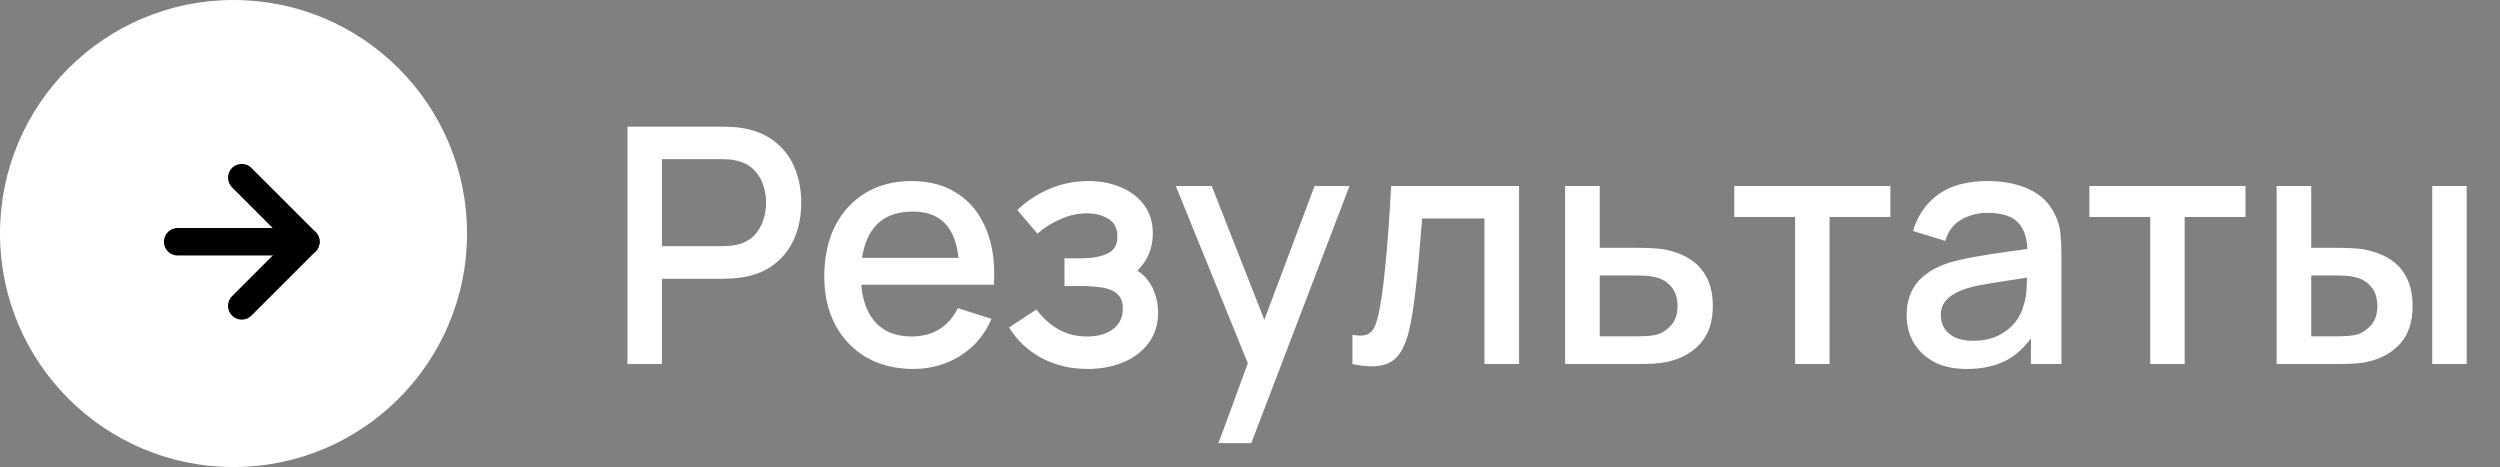
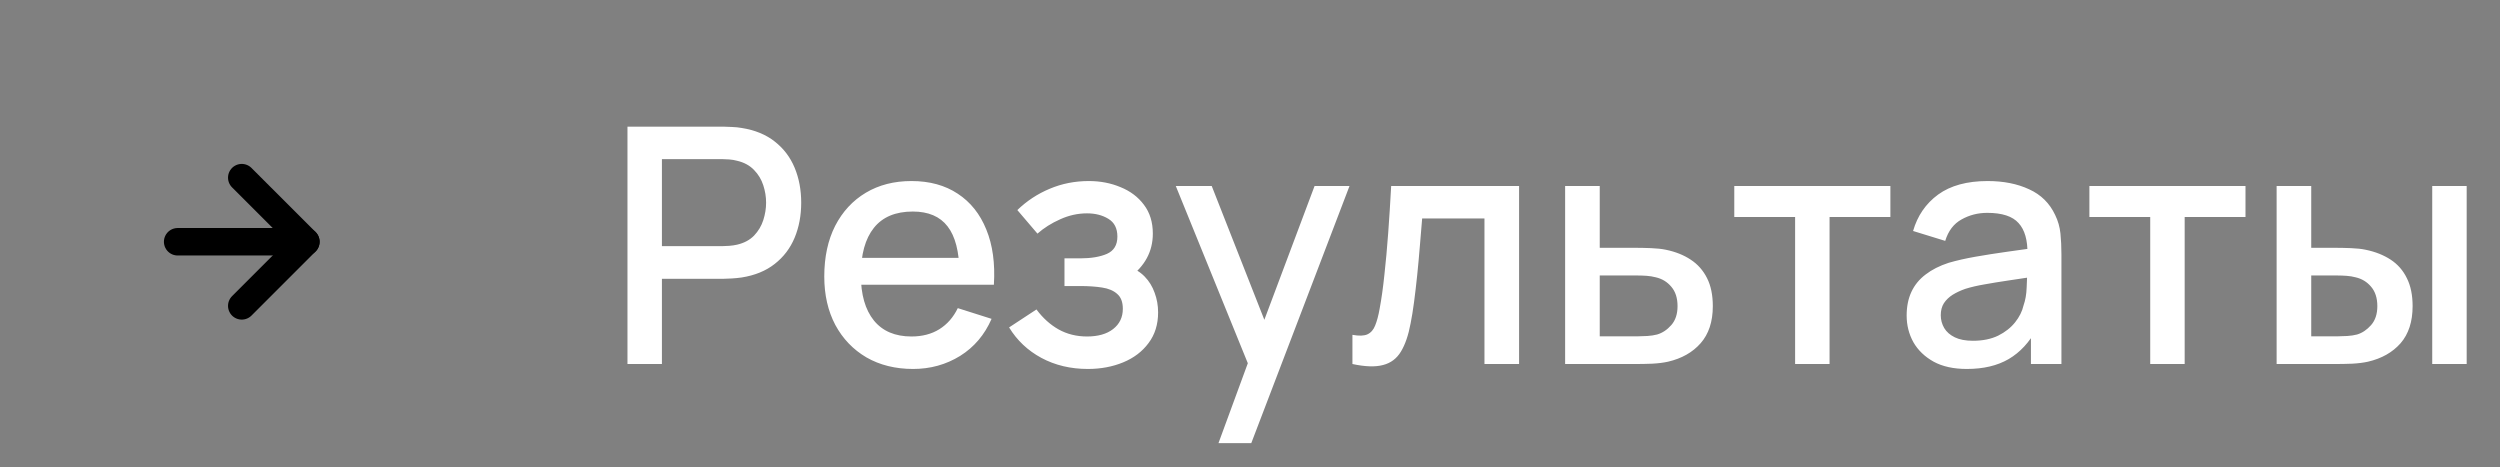
<svg xmlns="http://www.w3.org/2000/svg" width="182" height="34" viewBox="0 0 182 34" fill="none">
  <rect x="0" y="0" width="182" height="34" fill="#808080" stroke="none" />
-   <circle cx="17" cy="17" r="17" fill="white" />
  <path d="M12.933 17.6H22.267" stroke="black" stroke-width="2" stroke-linecap="round" stroke-linejoin="round" />
  <path d="M17.6 12.933L22.267 17.6L17.6 22.267" stroke="black" stroke-width="2" stroke-linecap="round" stroke-linejoin="round" />
  <path d="M45.68 26.5V9.22H52.664C52.832 9.22 53.04 9.228 53.288 9.244C53.536 9.252 53.772 9.276 53.996 9.316C54.956 9.468 55.756 9.796 56.396 10.3C57.044 10.804 57.528 11.44 57.848 12.208C58.168 12.976 58.328 13.824 58.328 14.752C58.328 15.688 58.168 16.54 57.848 17.308C57.528 18.076 57.044 18.712 56.396 19.216C55.756 19.72 54.956 20.048 53.996 20.2C53.772 20.232 53.532 20.256 53.276 20.272C53.028 20.288 52.824 20.296 52.664 20.296H48.188V26.5H45.68ZM48.188 17.92H52.568C52.728 17.92 52.904 17.912 53.096 17.896C53.296 17.88 53.484 17.852 53.66 17.812C54.172 17.692 54.584 17.472 54.896 17.152C55.208 16.824 55.432 16.448 55.568 16.024C55.704 15.6 55.772 15.176 55.772 14.752C55.772 14.328 55.704 13.908 55.568 13.492C55.432 13.068 55.208 12.696 54.896 12.376C54.584 12.048 54.172 11.824 53.66 11.704C53.484 11.656 53.296 11.624 53.096 11.608C52.904 11.592 52.728 11.584 52.568 11.584H48.188V17.92ZM66.475 26.86C65.187 26.86 64.055 26.58 63.079 26.02C62.111 25.452 61.355 24.664 60.811 23.656C60.275 22.64 60.007 21.464 60.007 20.128C60.007 18.712 60.271 17.484 60.799 16.444C61.335 15.404 62.079 14.6 63.031 14.032C63.983 13.464 65.091 13.18 66.355 13.18C67.675 13.18 68.799 13.488 69.727 14.104C70.655 14.712 71.347 15.58 71.803 16.708C72.267 17.836 72.451 19.176 72.355 20.728H69.847V19.816C69.831 18.312 69.543 17.2 68.983 16.48C68.431 15.76 67.587 15.4 66.451 15.4C65.195 15.4 64.251 15.796 63.619 16.588C62.987 17.38 62.671 18.524 62.671 20.02C62.671 21.444 62.987 22.548 63.619 23.332C64.251 24.108 65.163 24.496 66.355 24.496C67.139 24.496 67.815 24.32 68.383 23.968C68.959 23.608 69.407 23.096 69.727 22.432L72.187 23.212C71.683 24.372 70.919 25.272 69.895 25.912C68.871 26.544 67.731 26.86 66.475 26.86ZM61.855 20.728V18.772H71.107V20.728H61.855ZM79.198 26.86C77.942 26.86 76.814 26.592 75.814 26.056C74.822 25.52 74.038 24.78 73.462 23.836L75.454 22.528C75.918 23.152 76.454 23.636 77.062 23.98C77.678 24.324 78.37 24.496 79.138 24.496C79.938 24.496 80.57 24.316 81.034 23.956C81.506 23.588 81.742 23.096 81.742 22.48C81.742 21.992 81.606 21.632 81.334 21.4C81.07 21.16 80.702 21.004 80.23 20.932C79.766 20.86 79.238 20.824 78.646 20.824H77.494V18.808H78.646C79.43 18.808 80.074 18.7 80.578 18.484C81.09 18.26 81.346 17.84 81.346 17.224C81.346 16.624 81.126 16.192 80.686 15.928C80.254 15.664 79.738 15.532 79.138 15.532C78.466 15.532 77.814 15.676 77.182 15.964C76.55 16.244 75.998 16.592 75.526 17.008L74.062 15.292C74.75 14.628 75.534 14.112 76.414 13.744C77.302 13.368 78.254 13.18 79.27 13.18C80.102 13.18 80.87 13.328 81.574 13.624C82.286 13.912 82.854 14.34 83.278 14.908C83.71 15.476 83.926 16.176 83.926 17.008C83.926 17.656 83.782 18.248 83.494 18.784C83.206 19.32 82.766 19.808 82.174 20.248L82.102 19.396C82.59 19.548 82.998 19.792 83.326 20.128C83.654 20.464 83.898 20.86 84.058 21.316C84.226 21.764 84.31 22.24 84.31 22.744C84.31 23.616 84.078 24.36 83.614 24.976C83.158 25.592 82.542 26.06 81.766 26.38C80.99 26.7 80.134 26.86 79.198 26.86ZM88.705 32.26L91.213 25.432L91.249 27.448L85.597 13.54H88.213L92.437 24.28H91.669L95.701 13.54H98.245L91.093 32.26H88.705ZM98.457 26.5V24.376C98.937 24.464 99.301 24.452 99.549 24.34C99.805 24.22 99.993 24.004 100.113 23.692C100.241 23.38 100.349 22.976 100.437 22.48C100.573 21.752 100.689 20.924 100.785 19.996C100.889 19.06 100.981 18.048 101.061 16.96C101.141 15.872 101.213 14.732 101.277 13.54H110.589V26.5H108.069V15.904H103.533C103.485 16.536 103.429 17.208 103.365 17.92C103.309 18.624 103.245 19.324 103.173 20.02C103.101 20.716 103.025 21.368 102.945 21.976C102.865 22.584 102.781 23.104 102.693 23.536C102.533 24.4 102.297 25.088 101.985 25.6C101.681 26.104 101.249 26.428 100.689 26.572C100.129 26.724 99.385 26.7 98.457 26.5ZM113.941 26.5V13.54H116.461V18.04H119.017C119.385 18.04 119.777 18.048 120.193 18.064C120.617 18.08 120.981 18.12 121.285 18.184C121.981 18.328 122.581 18.568 123.085 18.904C123.597 19.24 123.993 19.688 124.273 20.248C124.553 20.8 124.693 21.48 124.693 22.288C124.693 23.416 124.397 24.316 123.805 24.988C123.221 25.652 122.429 26.1 121.429 26.332C121.109 26.404 120.729 26.452 120.289 26.476C119.857 26.492 119.461 26.5 119.101 26.5H113.941ZM116.461 24.484H119.245C119.445 24.484 119.673 24.476 119.929 24.46C120.185 24.444 120.421 24.408 120.637 24.352C121.021 24.24 121.365 24.012 121.669 23.668C121.973 23.324 122.125 22.864 122.125 22.288C122.125 21.696 121.973 21.224 121.669 20.872C121.373 20.52 120.997 20.292 120.541 20.188C120.325 20.132 120.105 20.096 119.881 20.08C119.657 20.064 119.445 20.056 119.245 20.056H116.461V24.484ZM130.684 26.5V15.796H126.256V13.54H137.62V15.796H133.192V26.5H130.684ZM143.184 26.86C142.224 26.86 141.42 26.684 140.772 26.332C140.124 25.972 139.632 25.5 139.296 24.916C138.968 24.324 138.804 23.676 138.804 22.972C138.804 22.316 138.92 21.74 139.152 21.244C139.384 20.748 139.728 20.328 140.184 19.984C140.64 19.632 141.2 19.348 141.864 19.132C142.44 18.964 143.092 18.816 143.82 18.688C144.548 18.56 145.312 18.44 146.112 18.328C146.92 18.216 147.72 18.104 148.512 17.992L147.6 18.496C147.616 17.48 147.4 16.728 146.952 16.24C146.512 15.744 145.752 15.496 144.672 15.496C143.992 15.496 143.368 15.656 142.8 15.976C142.232 16.288 141.836 16.808 141.612 17.536L139.272 16.816C139.592 15.704 140.2 14.82 141.096 14.164C142 13.508 143.2 13.18 144.696 13.18C145.856 13.18 146.864 13.38 147.72 13.78C148.584 14.172 149.216 14.796 149.616 15.652C149.824 16.076 149.952 16.524 150 16.996C150.048 17.468 150.072 17.976 150.072 18.52V26.5H147.852V23.536L148.284 23.92C147.748 24.912 147.064 25.652 146.232 26.14C145.408 26.62 144.392 26.86 143.184 26.86ZM143.628 24.808C144.34 24.808 144.952 24.684 145.464 24.436C145.976 24.18 146.388 23.856 146.7 23.464C147.012 23.072 147.216 22.664 147.312 22.24C147.448 21.856 147.524 21.424 147.54 20.944C147.564 20.464 147.576 20.08 147.576 19.792L148.392 20.092C147.6 20.212 146.88 20.32 146.232 20.416C145.584 20.512 144.996 20.608 144.468 20.704C143.948 20.792 143.484 20.9 143.076 21.028C142.732 21.148 142.424 21.292 142.152 21.46C141.888 21.628 141.676 21.832 141.516 22.072C141.364 22.312 141.288 22.604 141.288 22.948C141.288 23.284 141.372 23.596 141.54 23.884C141.708 24.164 141.964 24.388 142.308 24.556C142.652 24.724 143.092 24.808 143.628 24.808ZM156.536 26.5V15.796H152.108V13.54H163.472V15.796H159.044V26.5H156.536ZM165.738 26.5V13.54H168.258V18.04H169.962C170.33 18.04 170.726 18.048 171.15 18.064C171.574 18.08 171.934 18.12 172.23 18.184C172.926 18.328 173.53 18.568 174.042 18.904C174.554 19.24 174.946 19.688 175.218 20.248C175.498 20.8 175.638 21.48 175.638 22.288C175.638 23.416 175.346 24.316 174.762 24.988C174.178 25.652 173.386 26.1 172.386 26.332C172.066 26.404 171.686 26.452 171.246 26.476C170.814 26.492 170.414 26.5 170.046 26.5H165.738ZM168.258 24.484H170.19C170.398 24.484 170.63 24.476 170.886 24.46C171.142 24.444 171.378 24.408 171.594 24.352C171.97 24.24 172.31 24.012 172.614 23.668C172.918 23.324 173.07 22.864 173.07 22.288C173.07 21.696 172.918 21.224 172.614 20.872C172.318 20.52 171.942 20.292 171.486 20.188C171.278 20.132 171.058 20.096 170.826 20.08C170.602 20.064 170.39 20.056 170.19 20.056H168.258V24.484ZM177.066 26.5V13.54H179.574V26.5H177.066Z" fill="white" />
</svg>